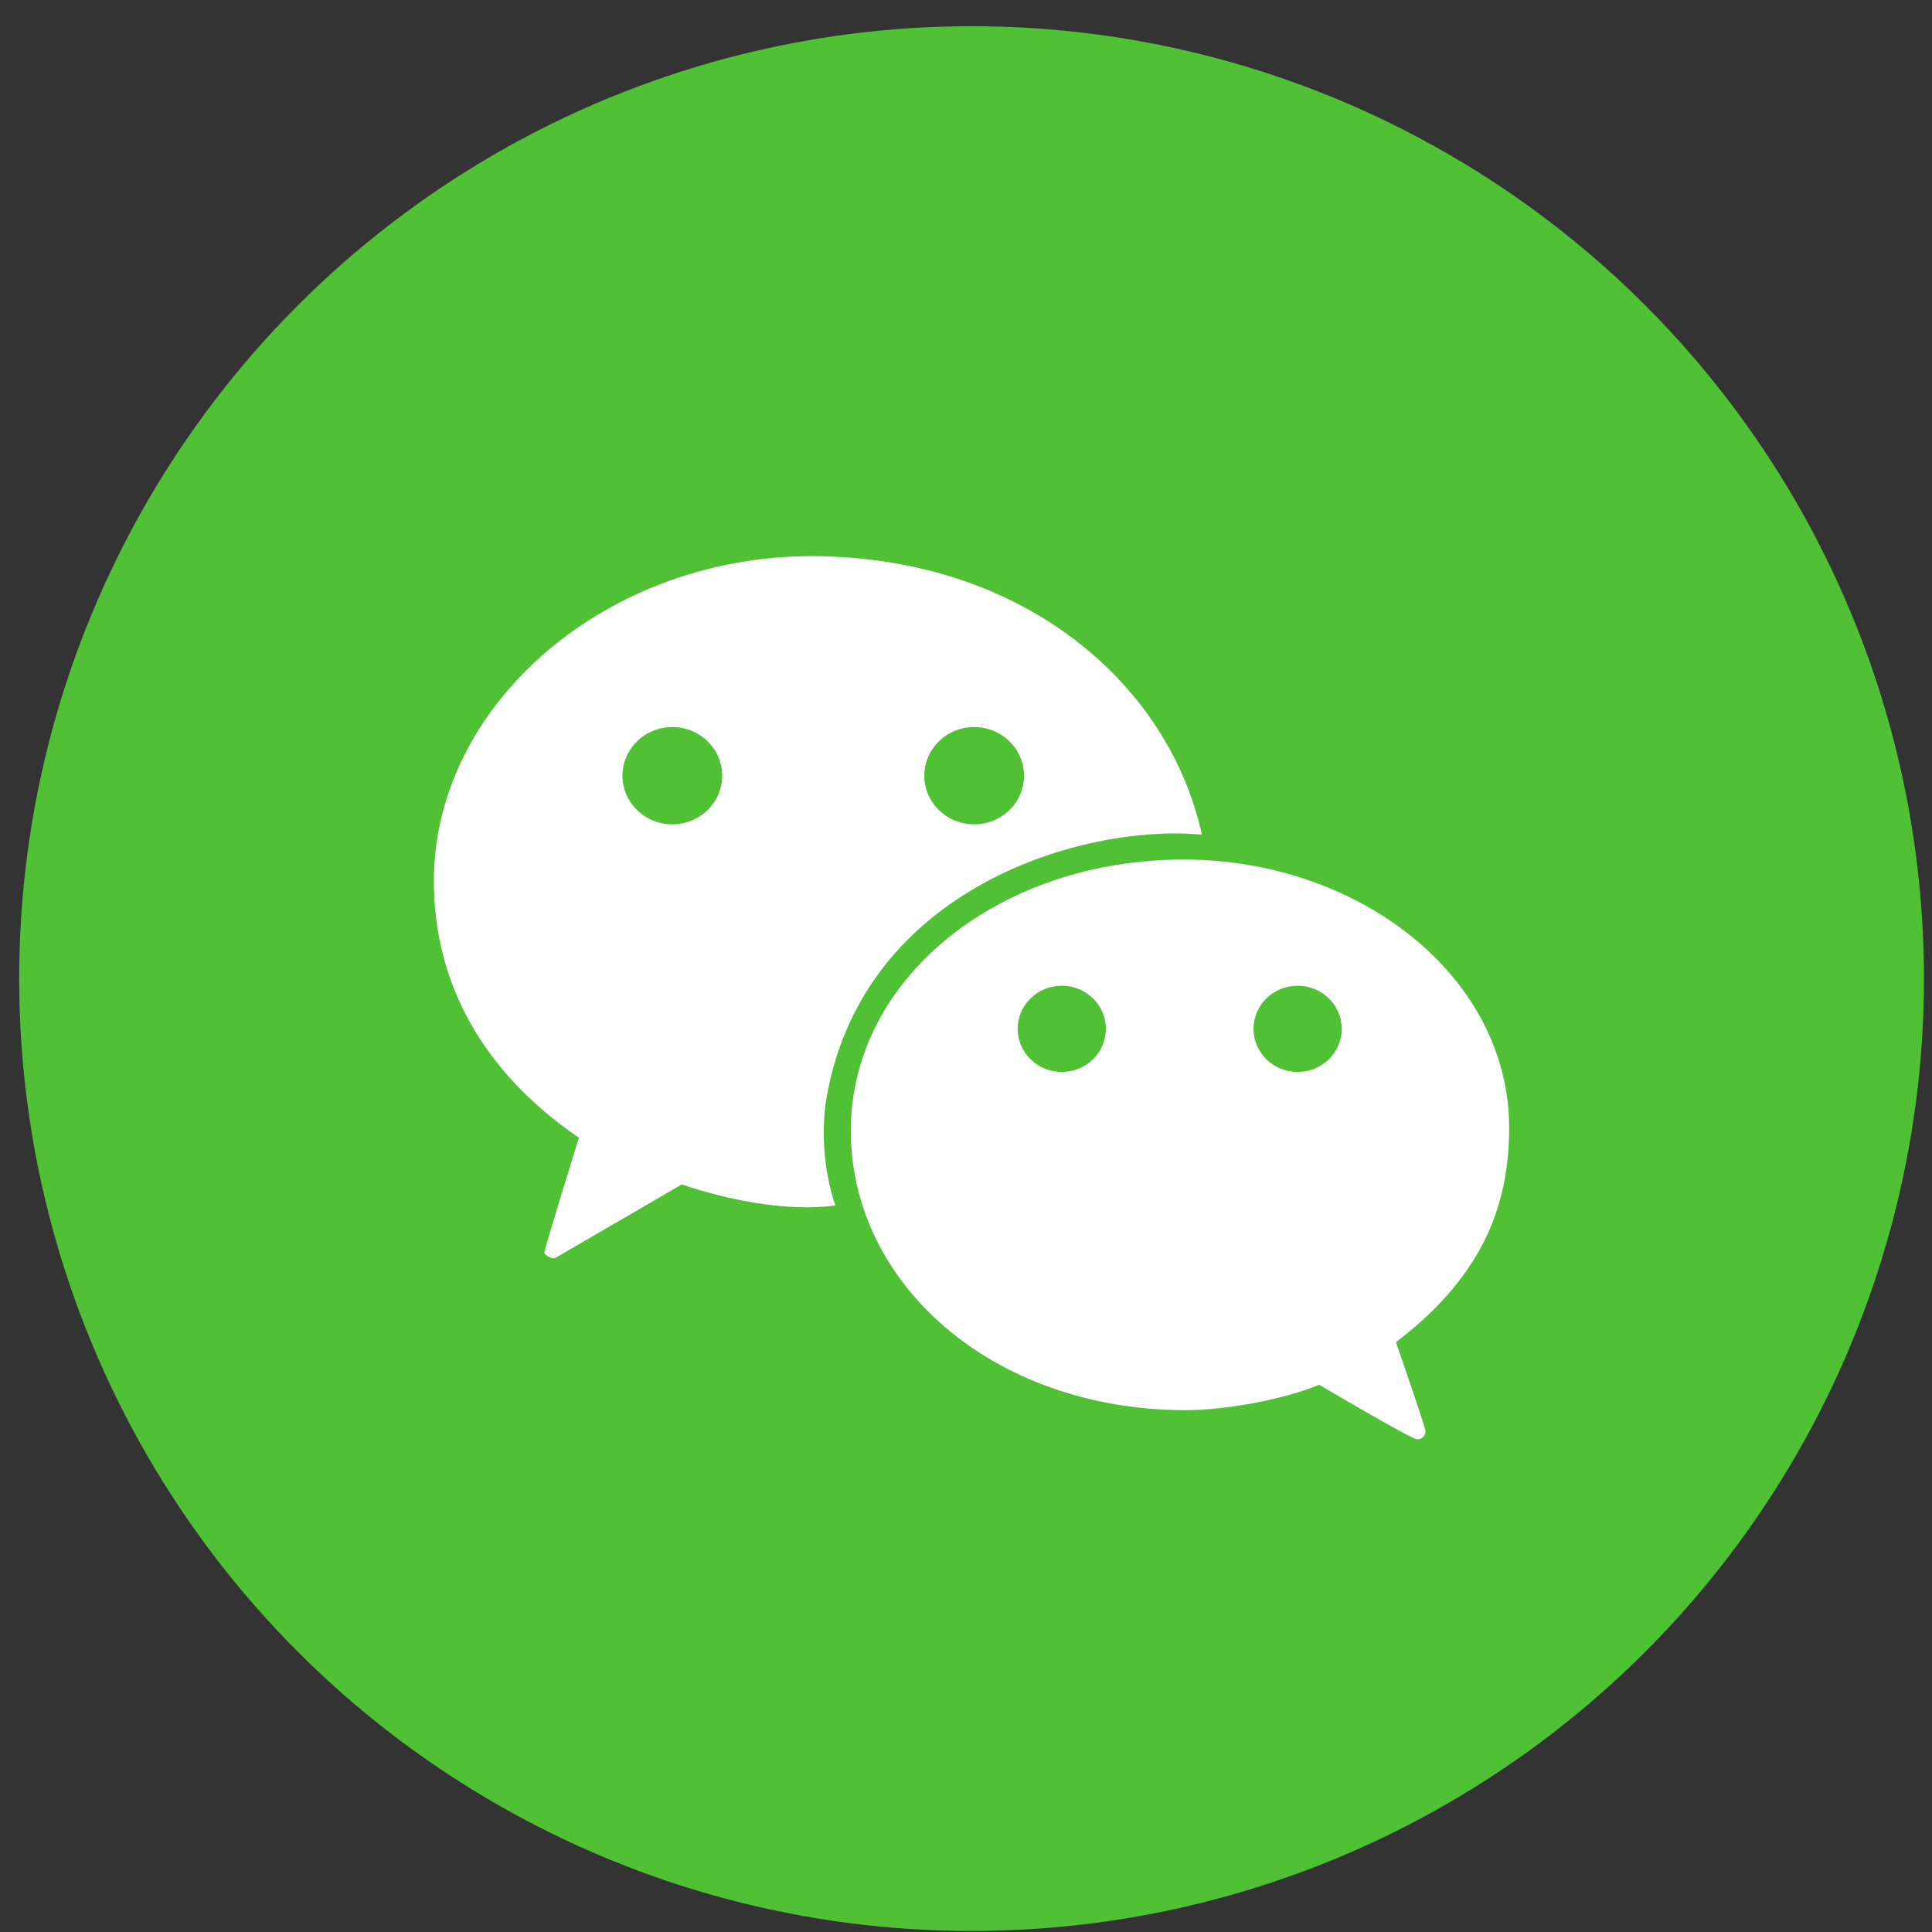
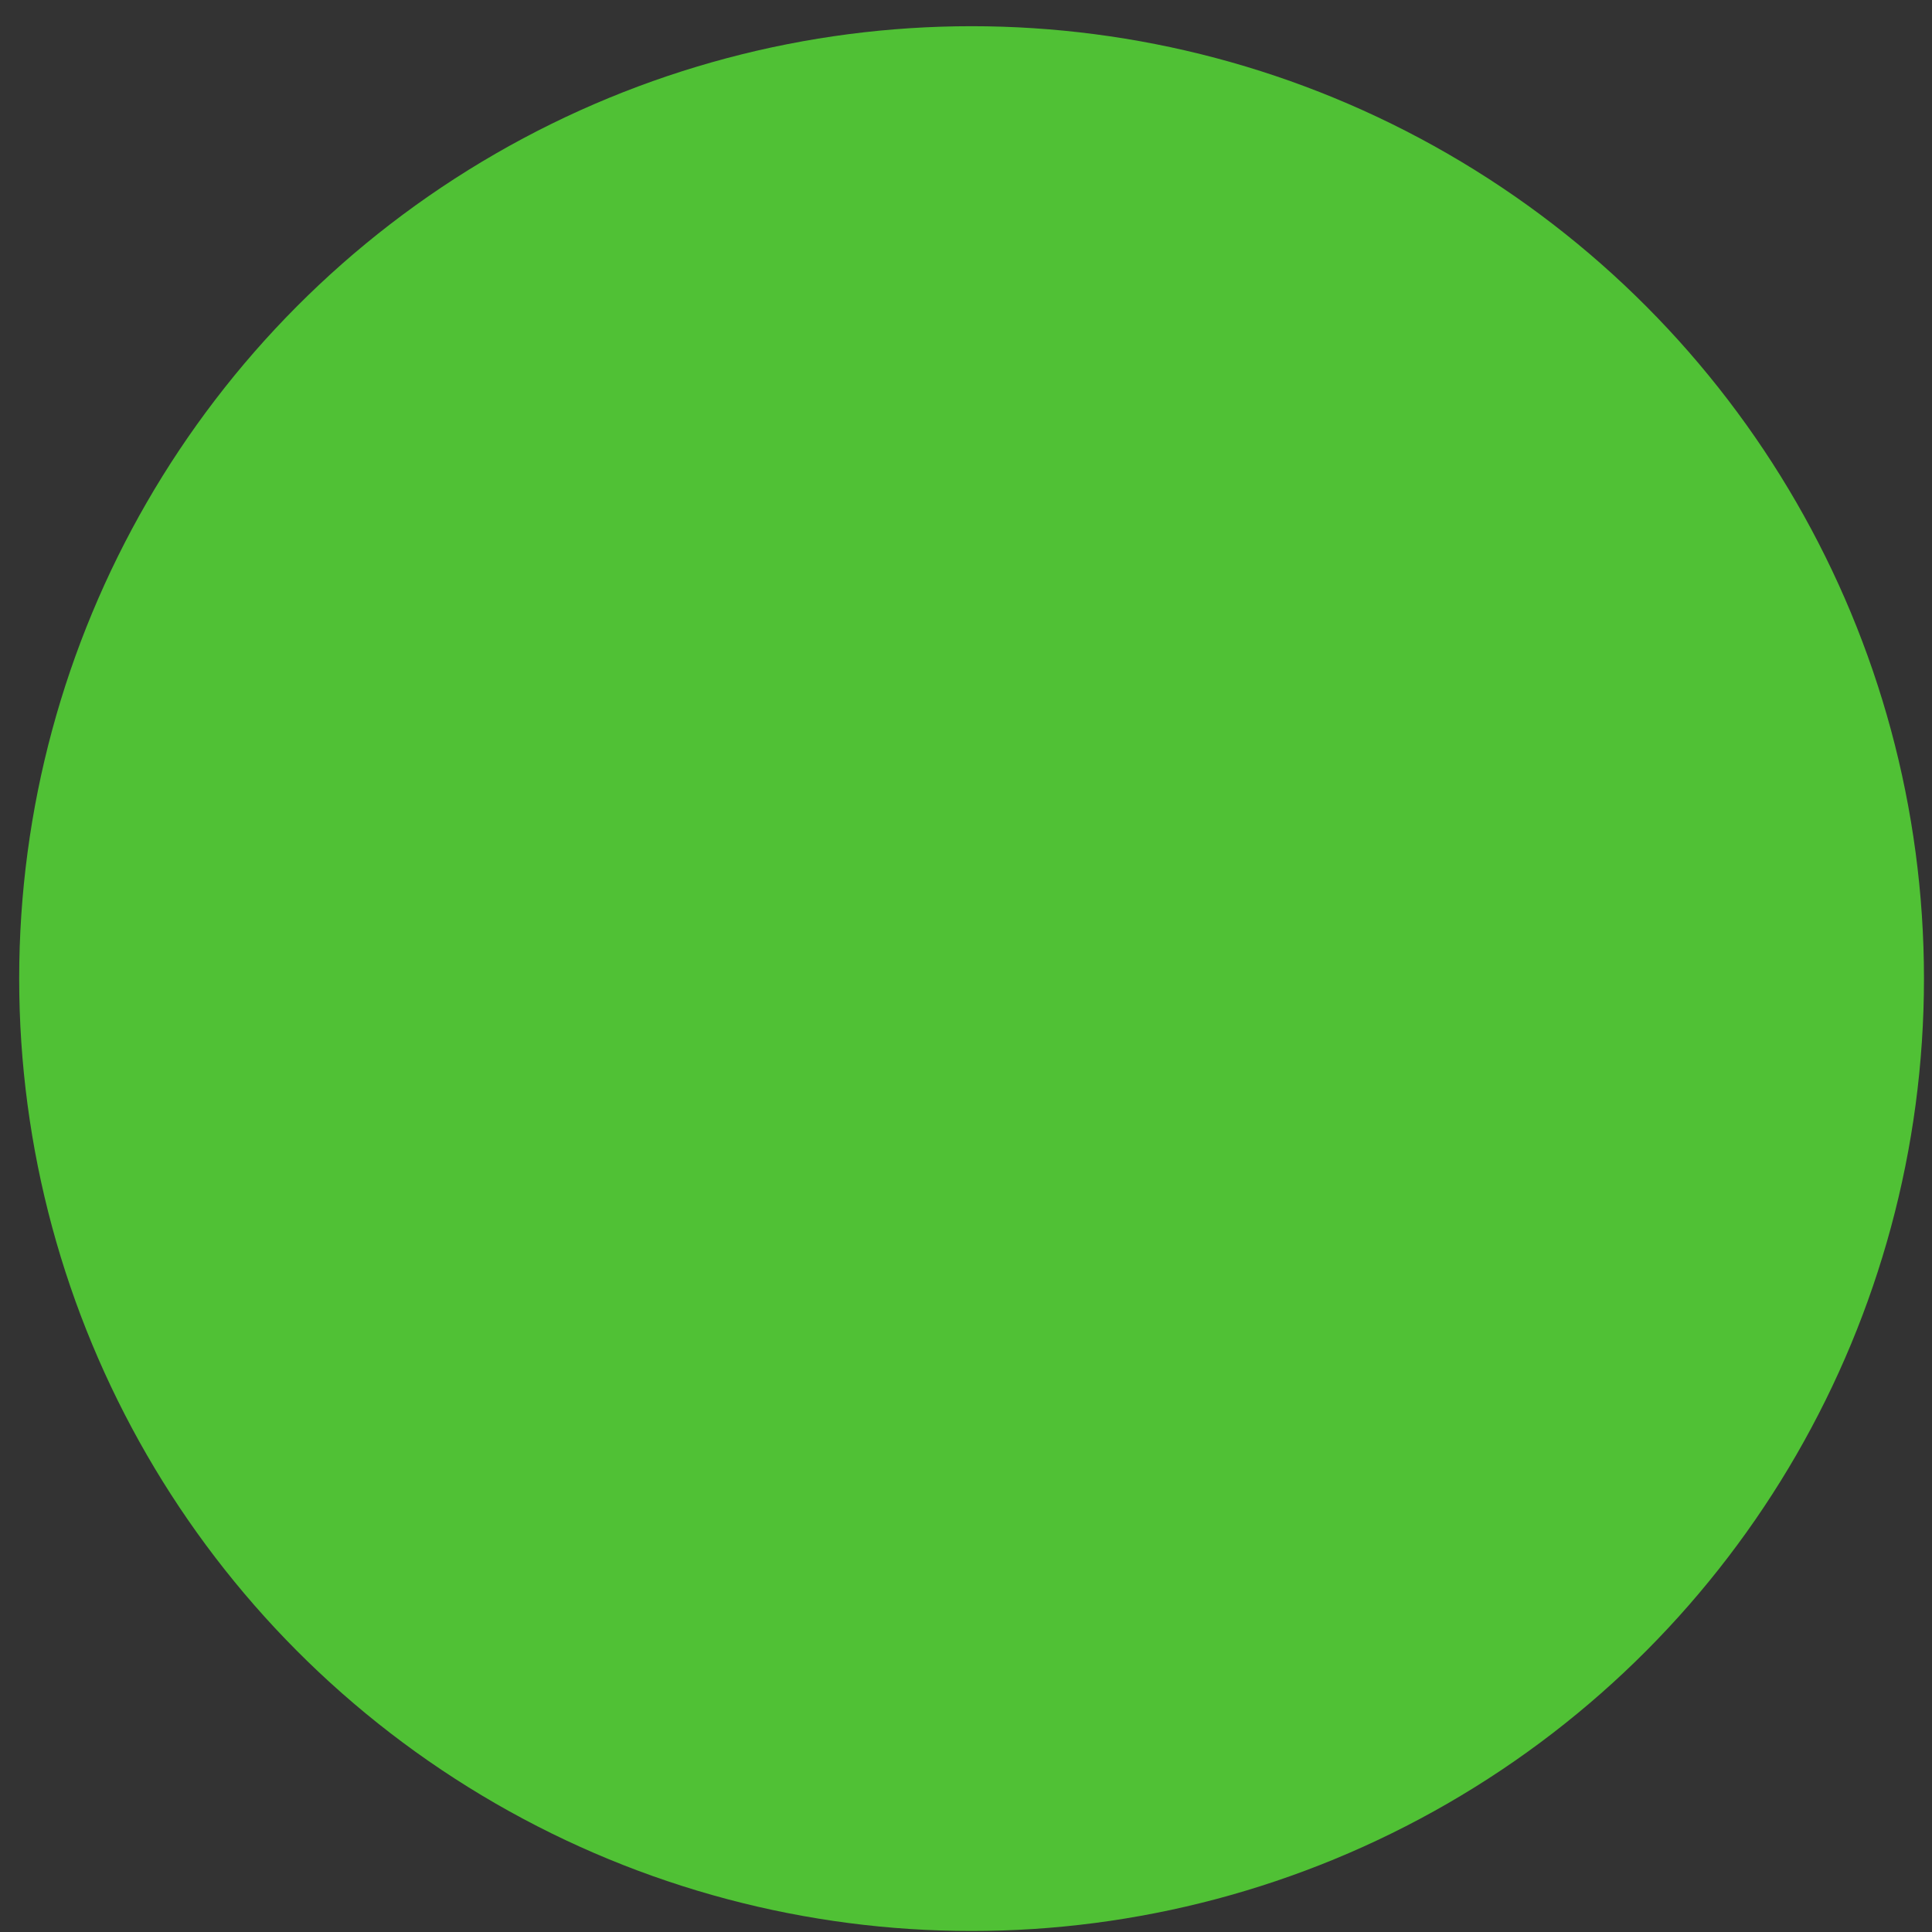
<svg xmlns="http://www.w3.org/2000/svg" width="71" height="71" viewBox="0 0 71 71" fill="none">
  <rect x="0" y="0" width="71" height="71" fill="#333333" stroke="none" />
  <circle cx="35.705" cy="35.963" r="35" fill="#50C135" />
-   <path fill-rule="evenodd" clip-rule="evenodd" d="M30.069 20.44C22.355 20.327 15.945 25.858 15.945 32.38C15.945 36.145 17.76 39.412 21.274 41.81C21.274 41.81 19.986 45.956 20.004 46.039C20.023 46.122 20.303 46.286 20.401 46.232C20.498 46.179 25.055 43.527 25.055 43.527C28.321 44.621 30.314 44.352 30.654 44.306C30.677 44.303 30.693 44.301 30.7 44.3C30.352 43.305 30.123 41.754 30.384 40.293C31.745 32.645 39.771 30.266 44.169 30.672C42.955 25.149 37.679 20.552 30.069 20.44ZM24.708 26.718C23.696 26.718 22.875 27.518 22.875 28.506C22.875 29.493 23.696 30.294 24.708 30.294C25.72 30.294 26.54 29.493 26.54 28.506C26.54 27.518 25.72 26.718 24.708 26.718ZM35.8 26.718C34.788 26.718 33.968 27.518 33.968 28.506C33.968 29.493 34.788 30.294 35.8 30.294C36.812 30.294 37.632 29.493 37.632 28.506C37.632 27.518 36.812 26.718 35.8 26.718Z" fill="white" />
-   <path fill-rule="evenodd" clip-rule="evenodd" d="M55.461 41.456C55.461 35.868 49.923 31.588 43.497 31.588C36.694 31.588 31.267 35.965 31.267 41.553C31.267 47.151 36.428 51.785 43.505 51.823C44.929 51.831 47.051 51.473 48.481 50.89C48.481 50.89 51.901 52.913 52.092 52.898C52.284 52.883 52.382 52.735 52.389 52.608C52.397 52.482 51.3 49.324 51.3 49.324C54.236 47.081 55.461 44.608 55.461 41.456ZM39.019 36.225C38.124 36.225 37.398 36.934 37.398 37.809C37.398 38.684 38.124 39.394 39.019 39.394C39.914 39.394 40.64 38.684 40.64 37.809C40.64 36.934 39.914 36.225 39.019 36.225ZM47.687 36.225C46.792 36.225 46.066 36.934 46.066 37.809C46.066 38.684 46.792 39.394 47.687 39.394C48.583 39.394 49.308 38.684 49.308 37.809C49.308 36.934 48.583 36.225 47.687 36.225Z" fill="white" />
</svg>